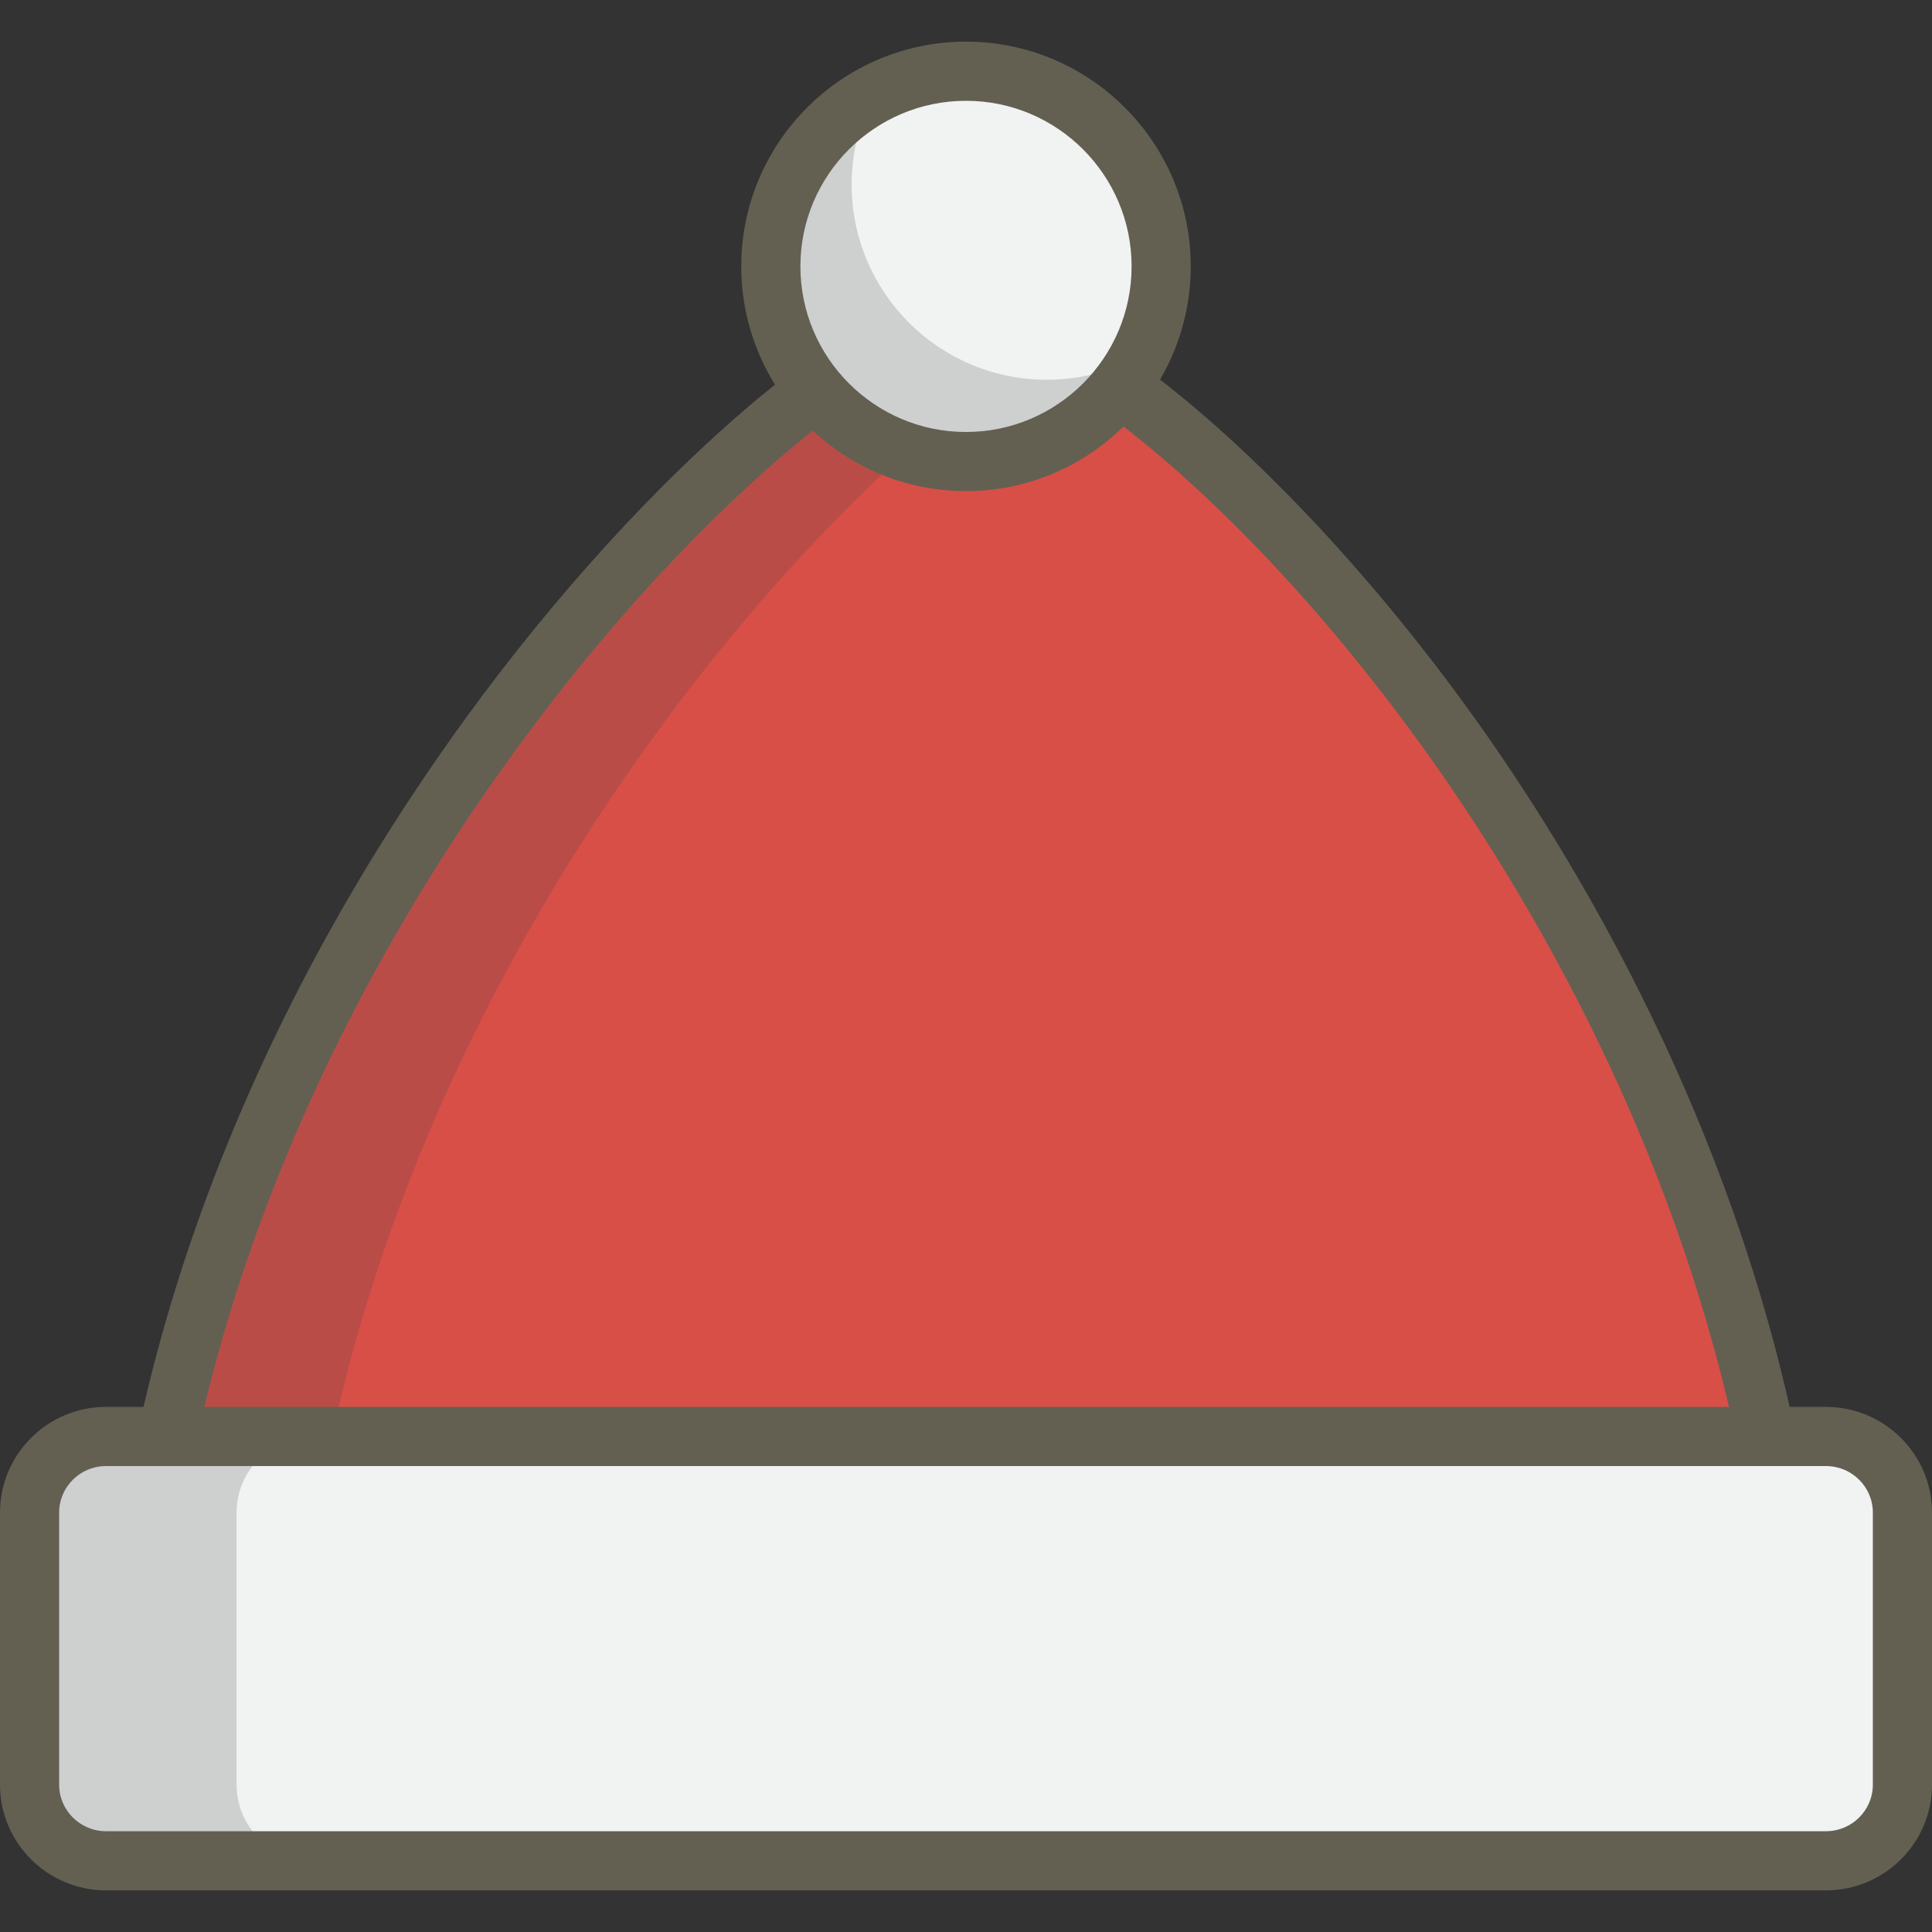
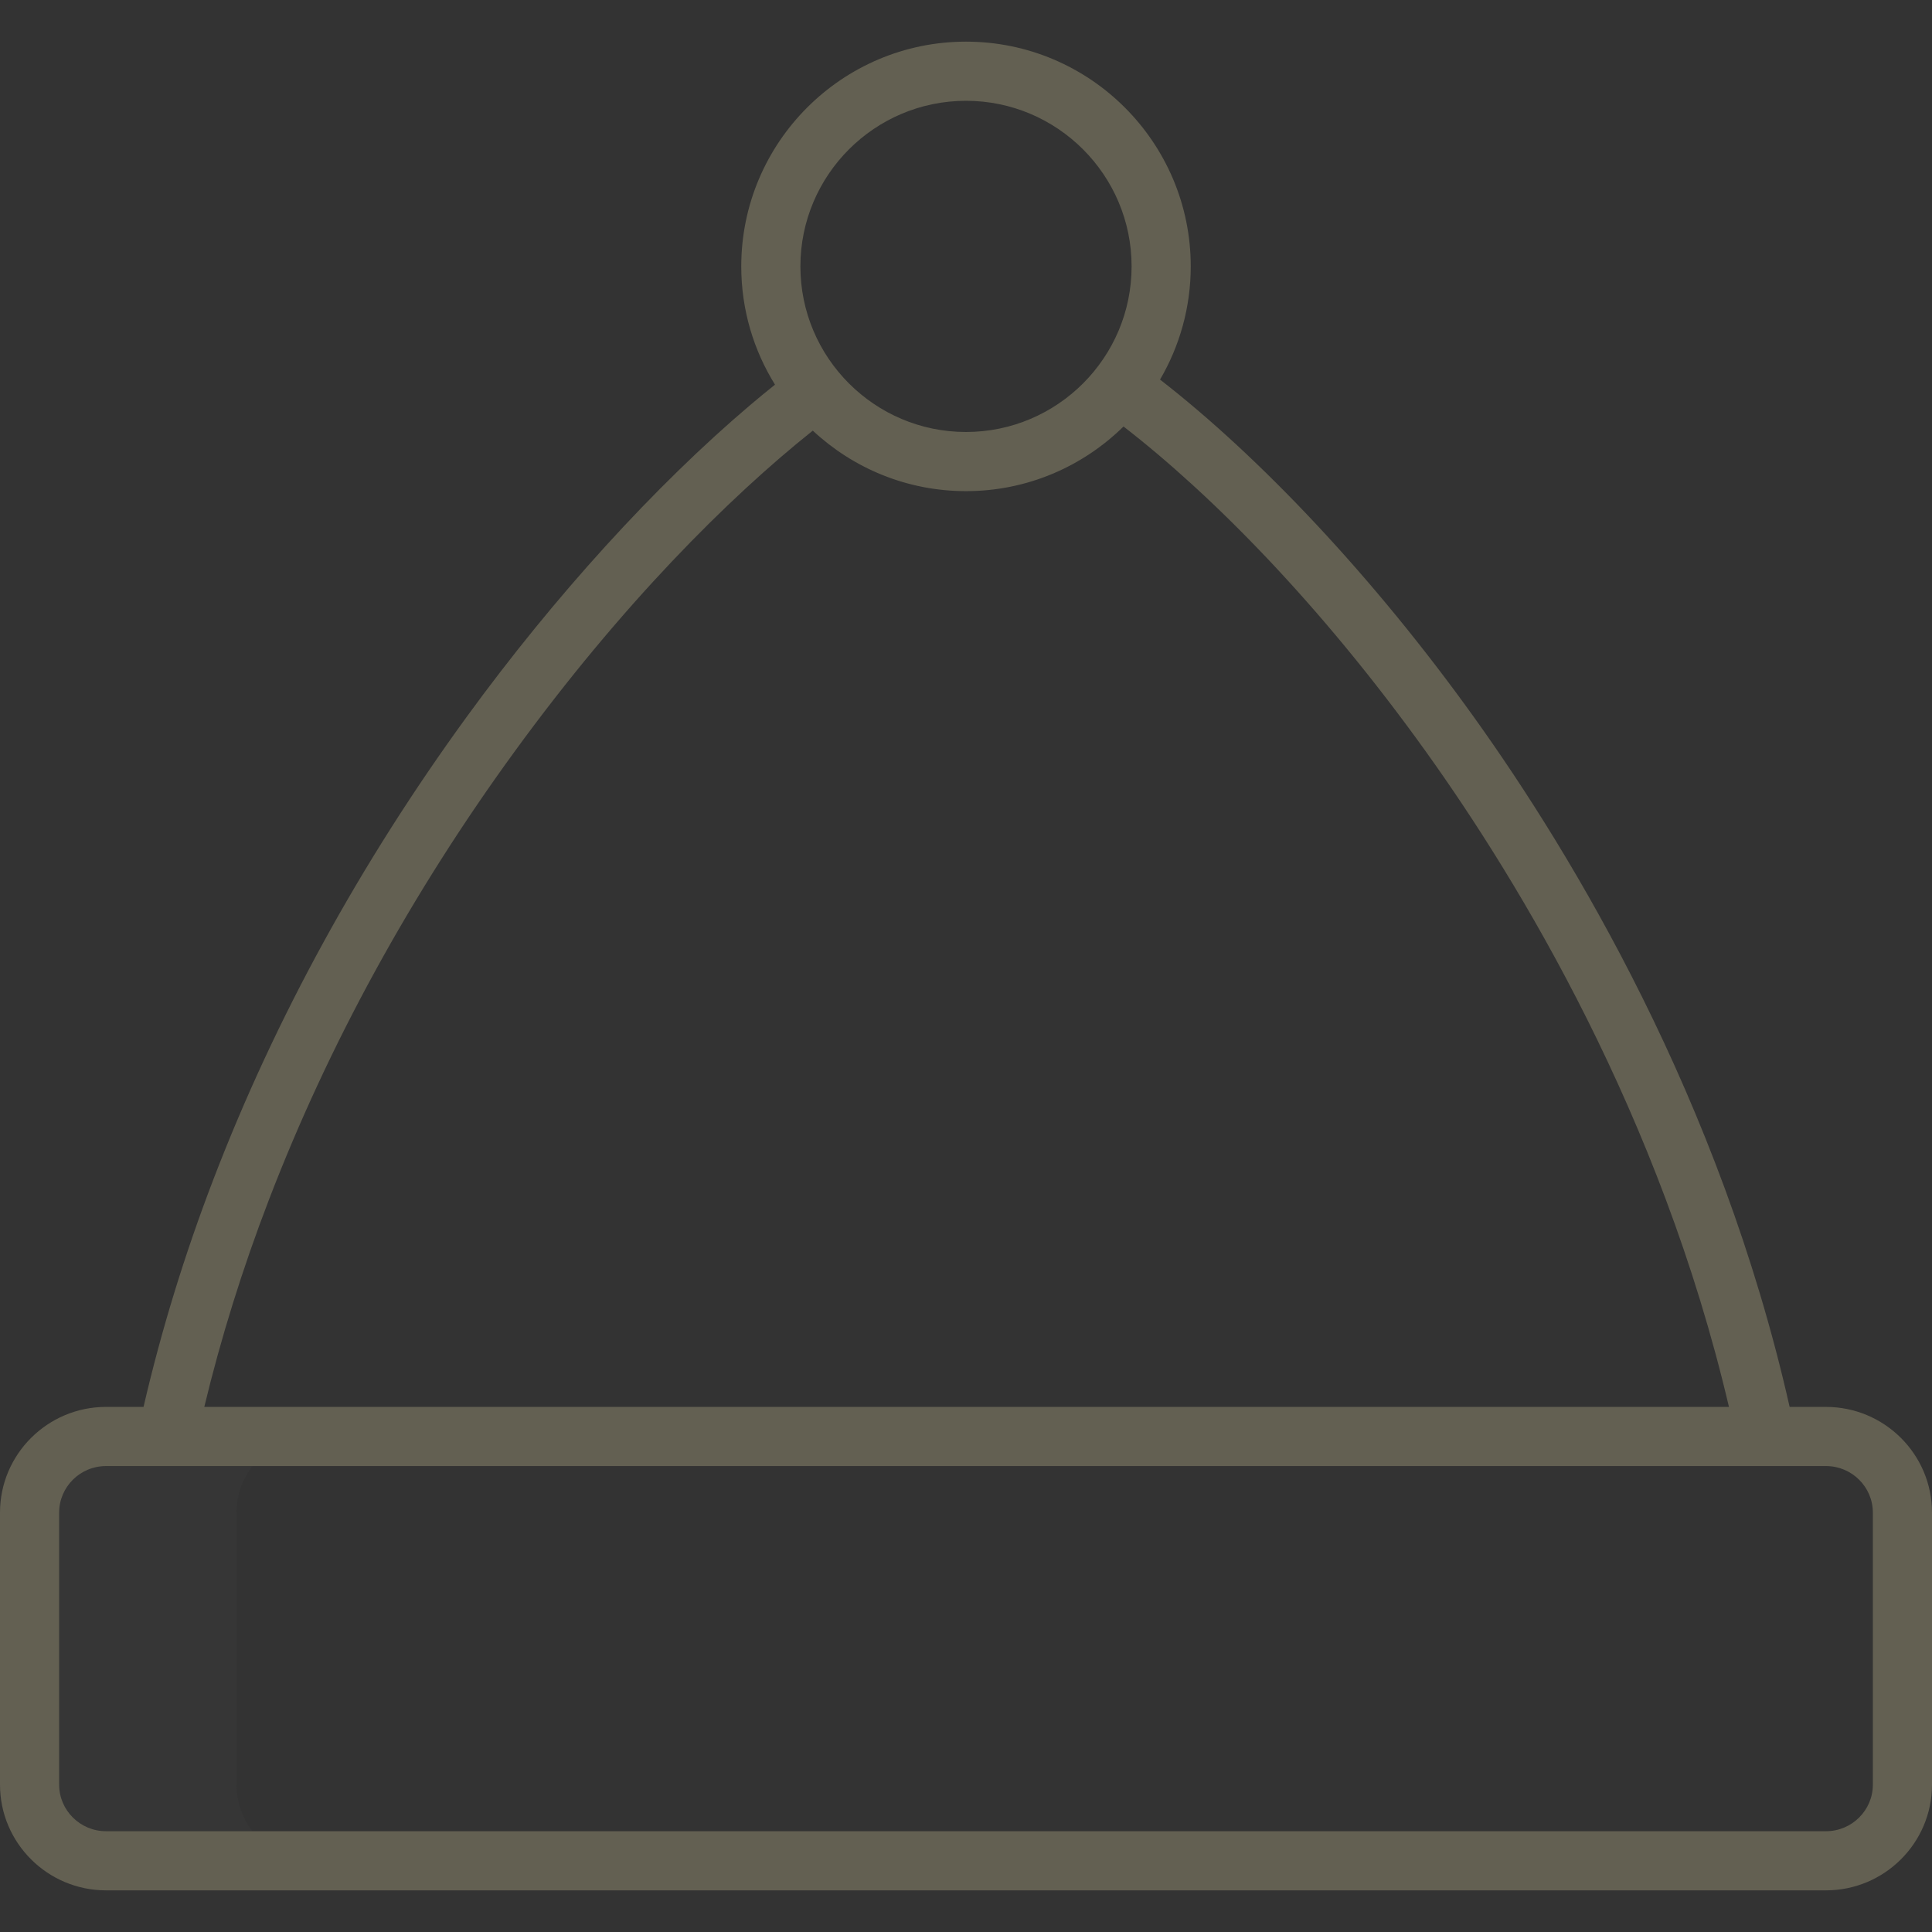
<svg xmlns="http://www.w3.org/2000/svg" width="196" height="196" viewBox="0 0 196 196" fill="none">
  <rect x="0" y="0" width="196" height="196" fill="#333333" stroke="none" />
-   <path d="M182.474 177.169C182.474 96.975 116.265 31.961 98 31.961C82.018 31.961 13.527 96.974 13.527 177.169H182.474Z" fill="#D84F48" />
  <g opacity="0.2">
-     <path d="M106.685 34.813C103.21 32.945 100.243 31.962 98 31.962C82.018 31.962 13.527 96.975 13.527 177.17H30.254C30.254 106.823 82.954 48.161 106.685 34.813Z" fill="#414042" />
-   </g>
-   <path d="M193 181.053C193 185.318 189.527 188.775 185.245 188.775H10.755C6.472 188.775 3 185.318 3 181.053V153.452C3 149.187 6.472 145.73 10.755 145.73H185.245C189.528 145.73 193 149.187 193 153.452V181.053H193Z" fill="#F1F2F2" />
+     </g>
  <g opacity="0.2">
    <path d="M24 181.053V153.452C24 149.187 27.472 145.73 31.755 145.73H10.755C6.472 145.73 3 149.187 3 153.452V181.053C3 185.318 6.472 188.775 10.755 188.775H31.755C27.472 188.775 24 185.318 24 181.053Z" fill="#414042" />
  </g>
-   <path d="M98 46.824C108.935 46.824 117.8 37.959 117.8 27.024C117.8 16.089 108.935 7.224 98 7.224C87.065 7.224 78.2 16.089 78.2 27.024C78.2 37.959 87.065 46.824 98 46.824Z" fill="#F1F2F2" />
  <g opacity="0.2">
-     <path d="M106.2 38.525C95.265 38.525 86.4 29.66 86.4 18.725C86.4 15.427 87.208 12.319 88.635 9.584C82.424 12.925 78.2 19.479 78.2 27.026C78.2 37.961 87.065 46.825 98 46.825C105.633 46.825 112.253 42.503 115.557 36.174C112.771 37.672 109.586 38.525 106.2 38.525Z" fill="#414042" />
-   </g>
+     </g>
  <path d="M185.245 142.73H181.557C174.511 111.504 159.505 86.669 149.524 72.745C139.373 58.583 127.852 46.401 117.685 38.508C119.661 35.133 120.8 31.211 120.8 27.025C120.8 14.453 110.572 4.225 98 4.225C85.428 4.225 75.2 14.453 75.2 27.025C75.2 31.425 76.456 35.535 78.623 39.023C77.713 39.751 76.869 40.448 76.119 41.084C66.443 49.286 56.224 60.524 47.344 72.727C36.556 87.553 27.92 103.315 21.677 119.573C18.716 127.286 16.348 135.016 14.562 142.729H10.754C4.825 142.73 0 147.54 0 153.452V181.053C0 186.965 4.825 191.775 10.755 191.775H185.245C191.175 191.775 196 186.964 196 181.053V153.452C196 147.54 191.175 142.73 185.245 142.73ZM98 10.226C107.263 10.226 114.8 17.762 114.8 27.026C114.8 36.289 107.263 43.825 98 43.825C88.736 43.825 81.2 36.289 81.2 27.025C81.2 17.762 88.736 10.226 98 10.226ZM27.279 121.724C33.334 105.957 41.717 90.659 52.196 76.258C63.016 61.389 73.872 50.529 82.458 43.687C86.534 47.491 91.998 49.826 98 49.826C104.219 49.826 109.862 47.32 113.98 43.268C122.874 50.154 133.895 61.239 144.648 76.24C154.188 89.55 168.466 113.134 175.401 142.73H20.725C22.408 135.736 24.591 128.724 27.279 121.724ZM190 181.053C190 183.656 187.867 185.775 185.245 185.775H10.755C8.133 185.775 6 183.656 6 181.053V153.452C6 150.848 8.133 148.73 10.755 148.73H185.245C187.867 148.73 190 150.848 190 153.452V181.053H190Z" fill="#636052" />
</svg>